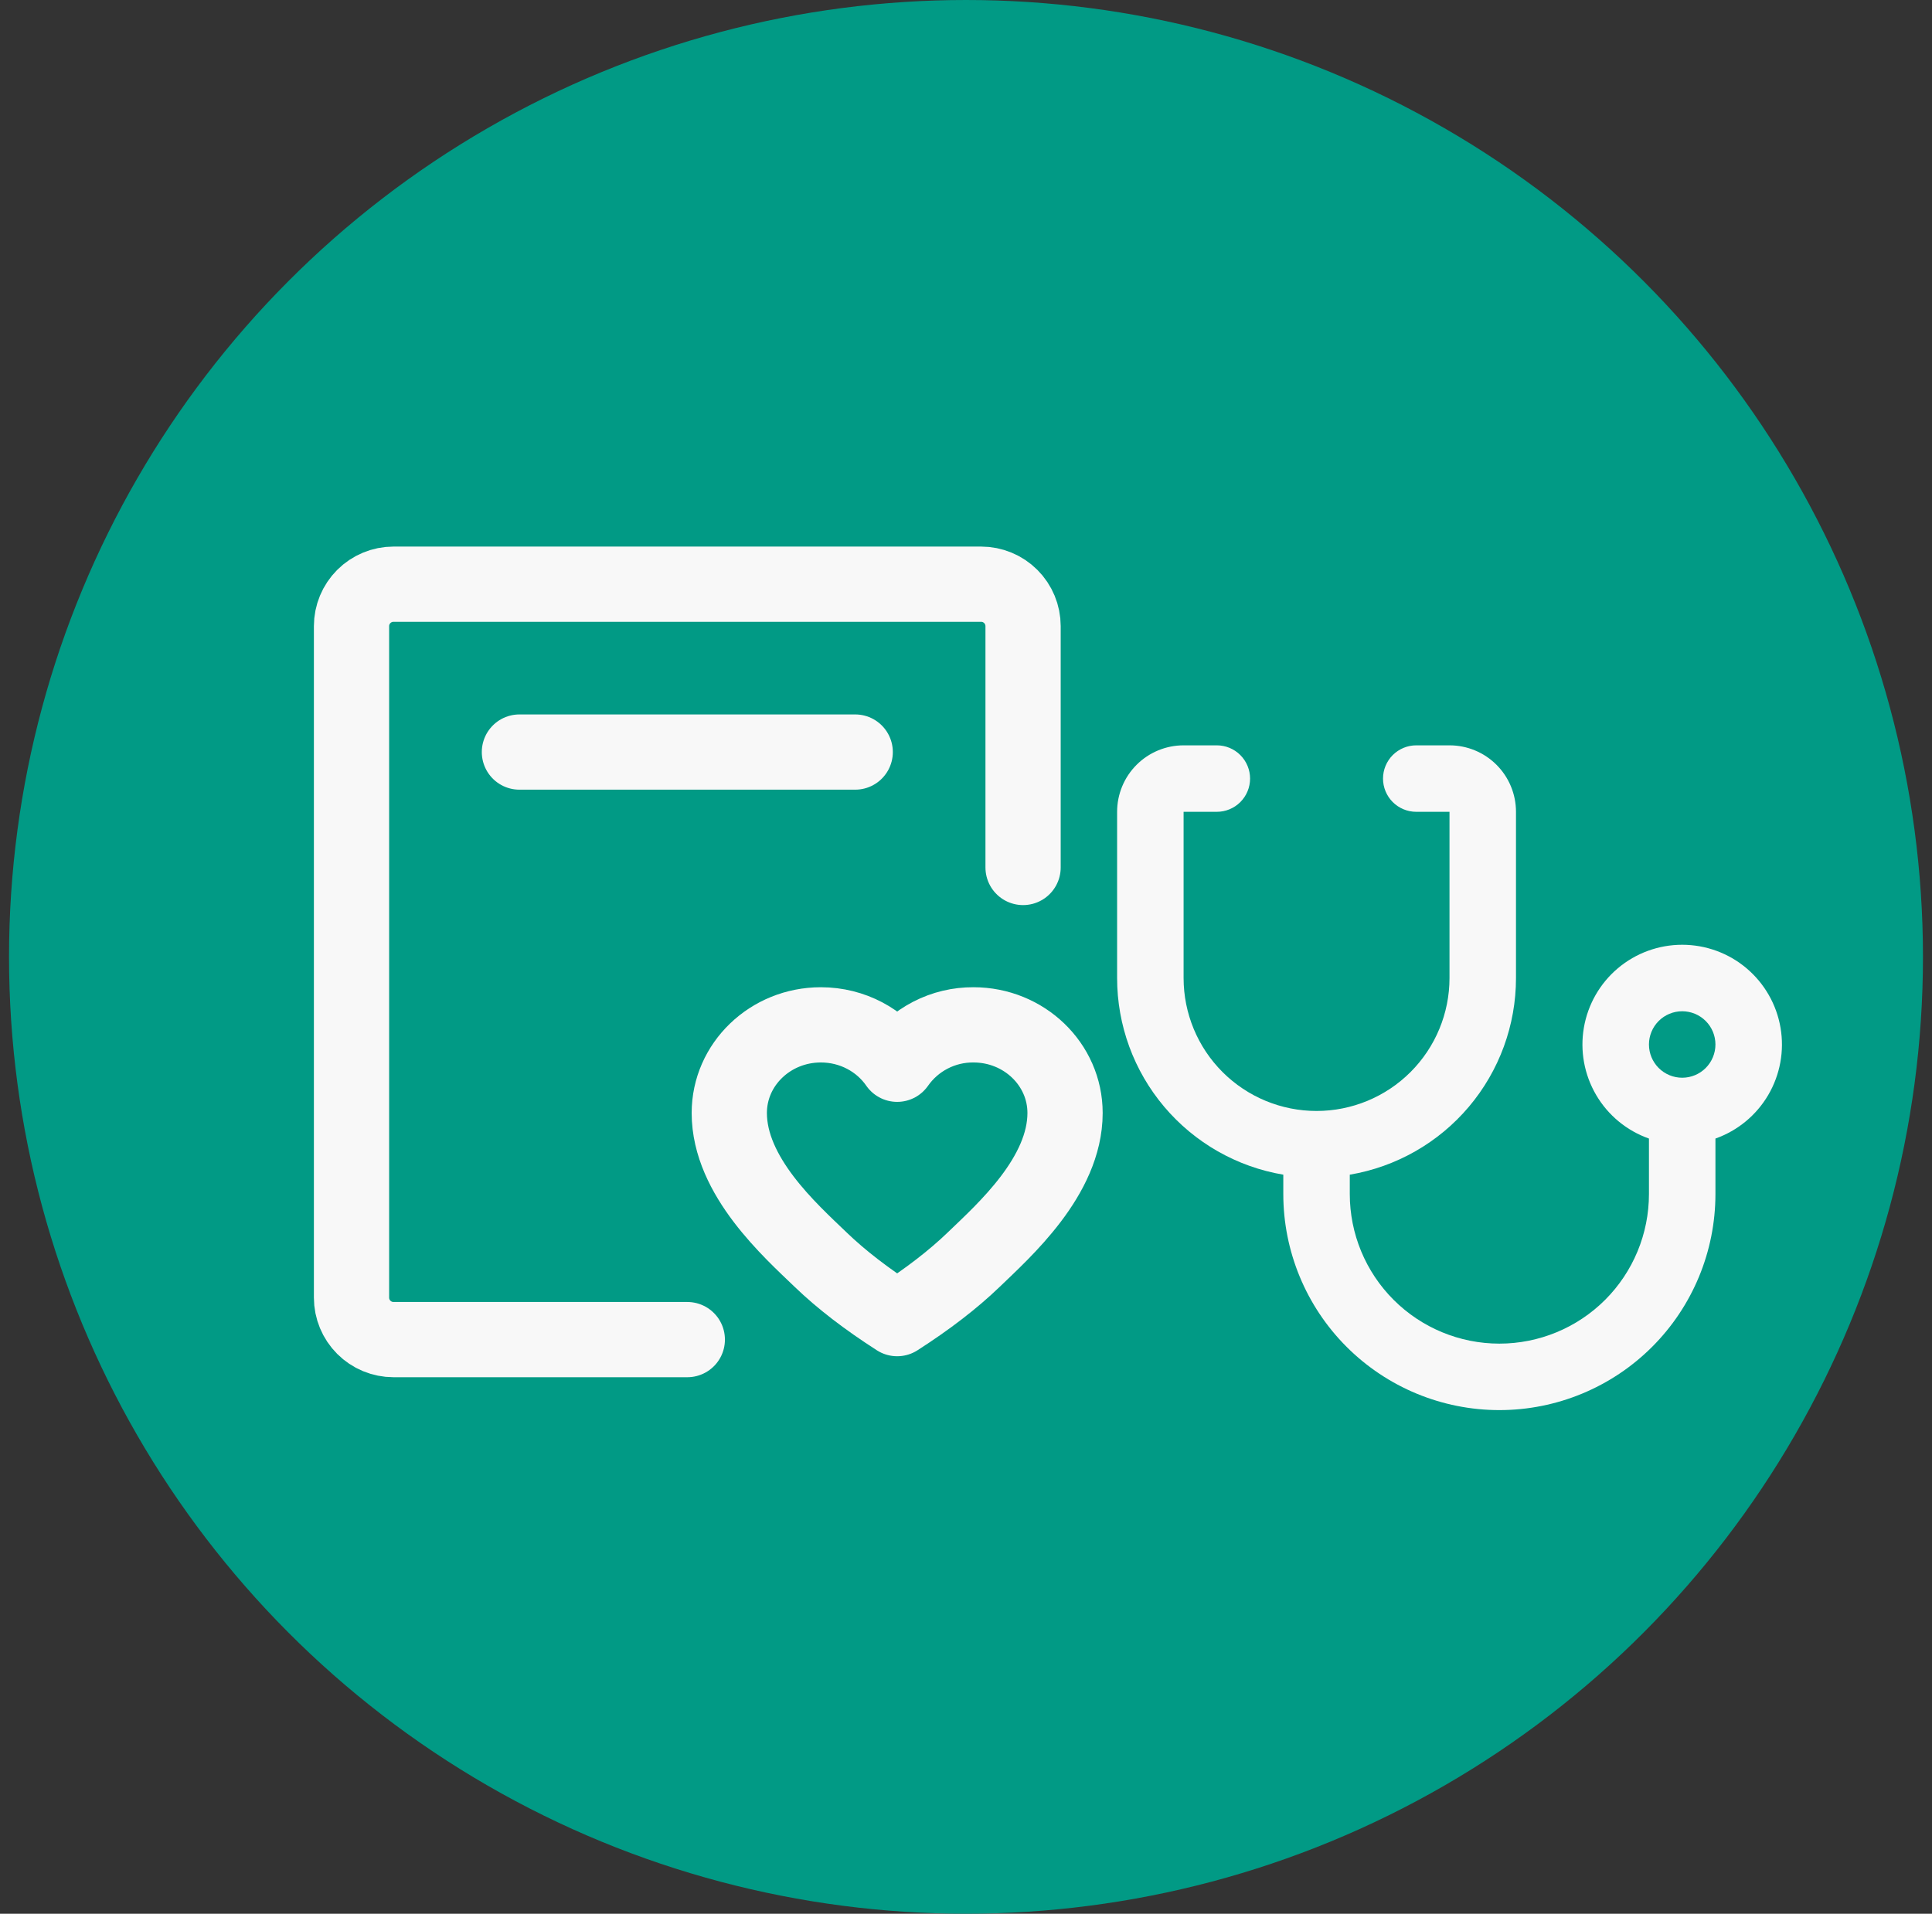
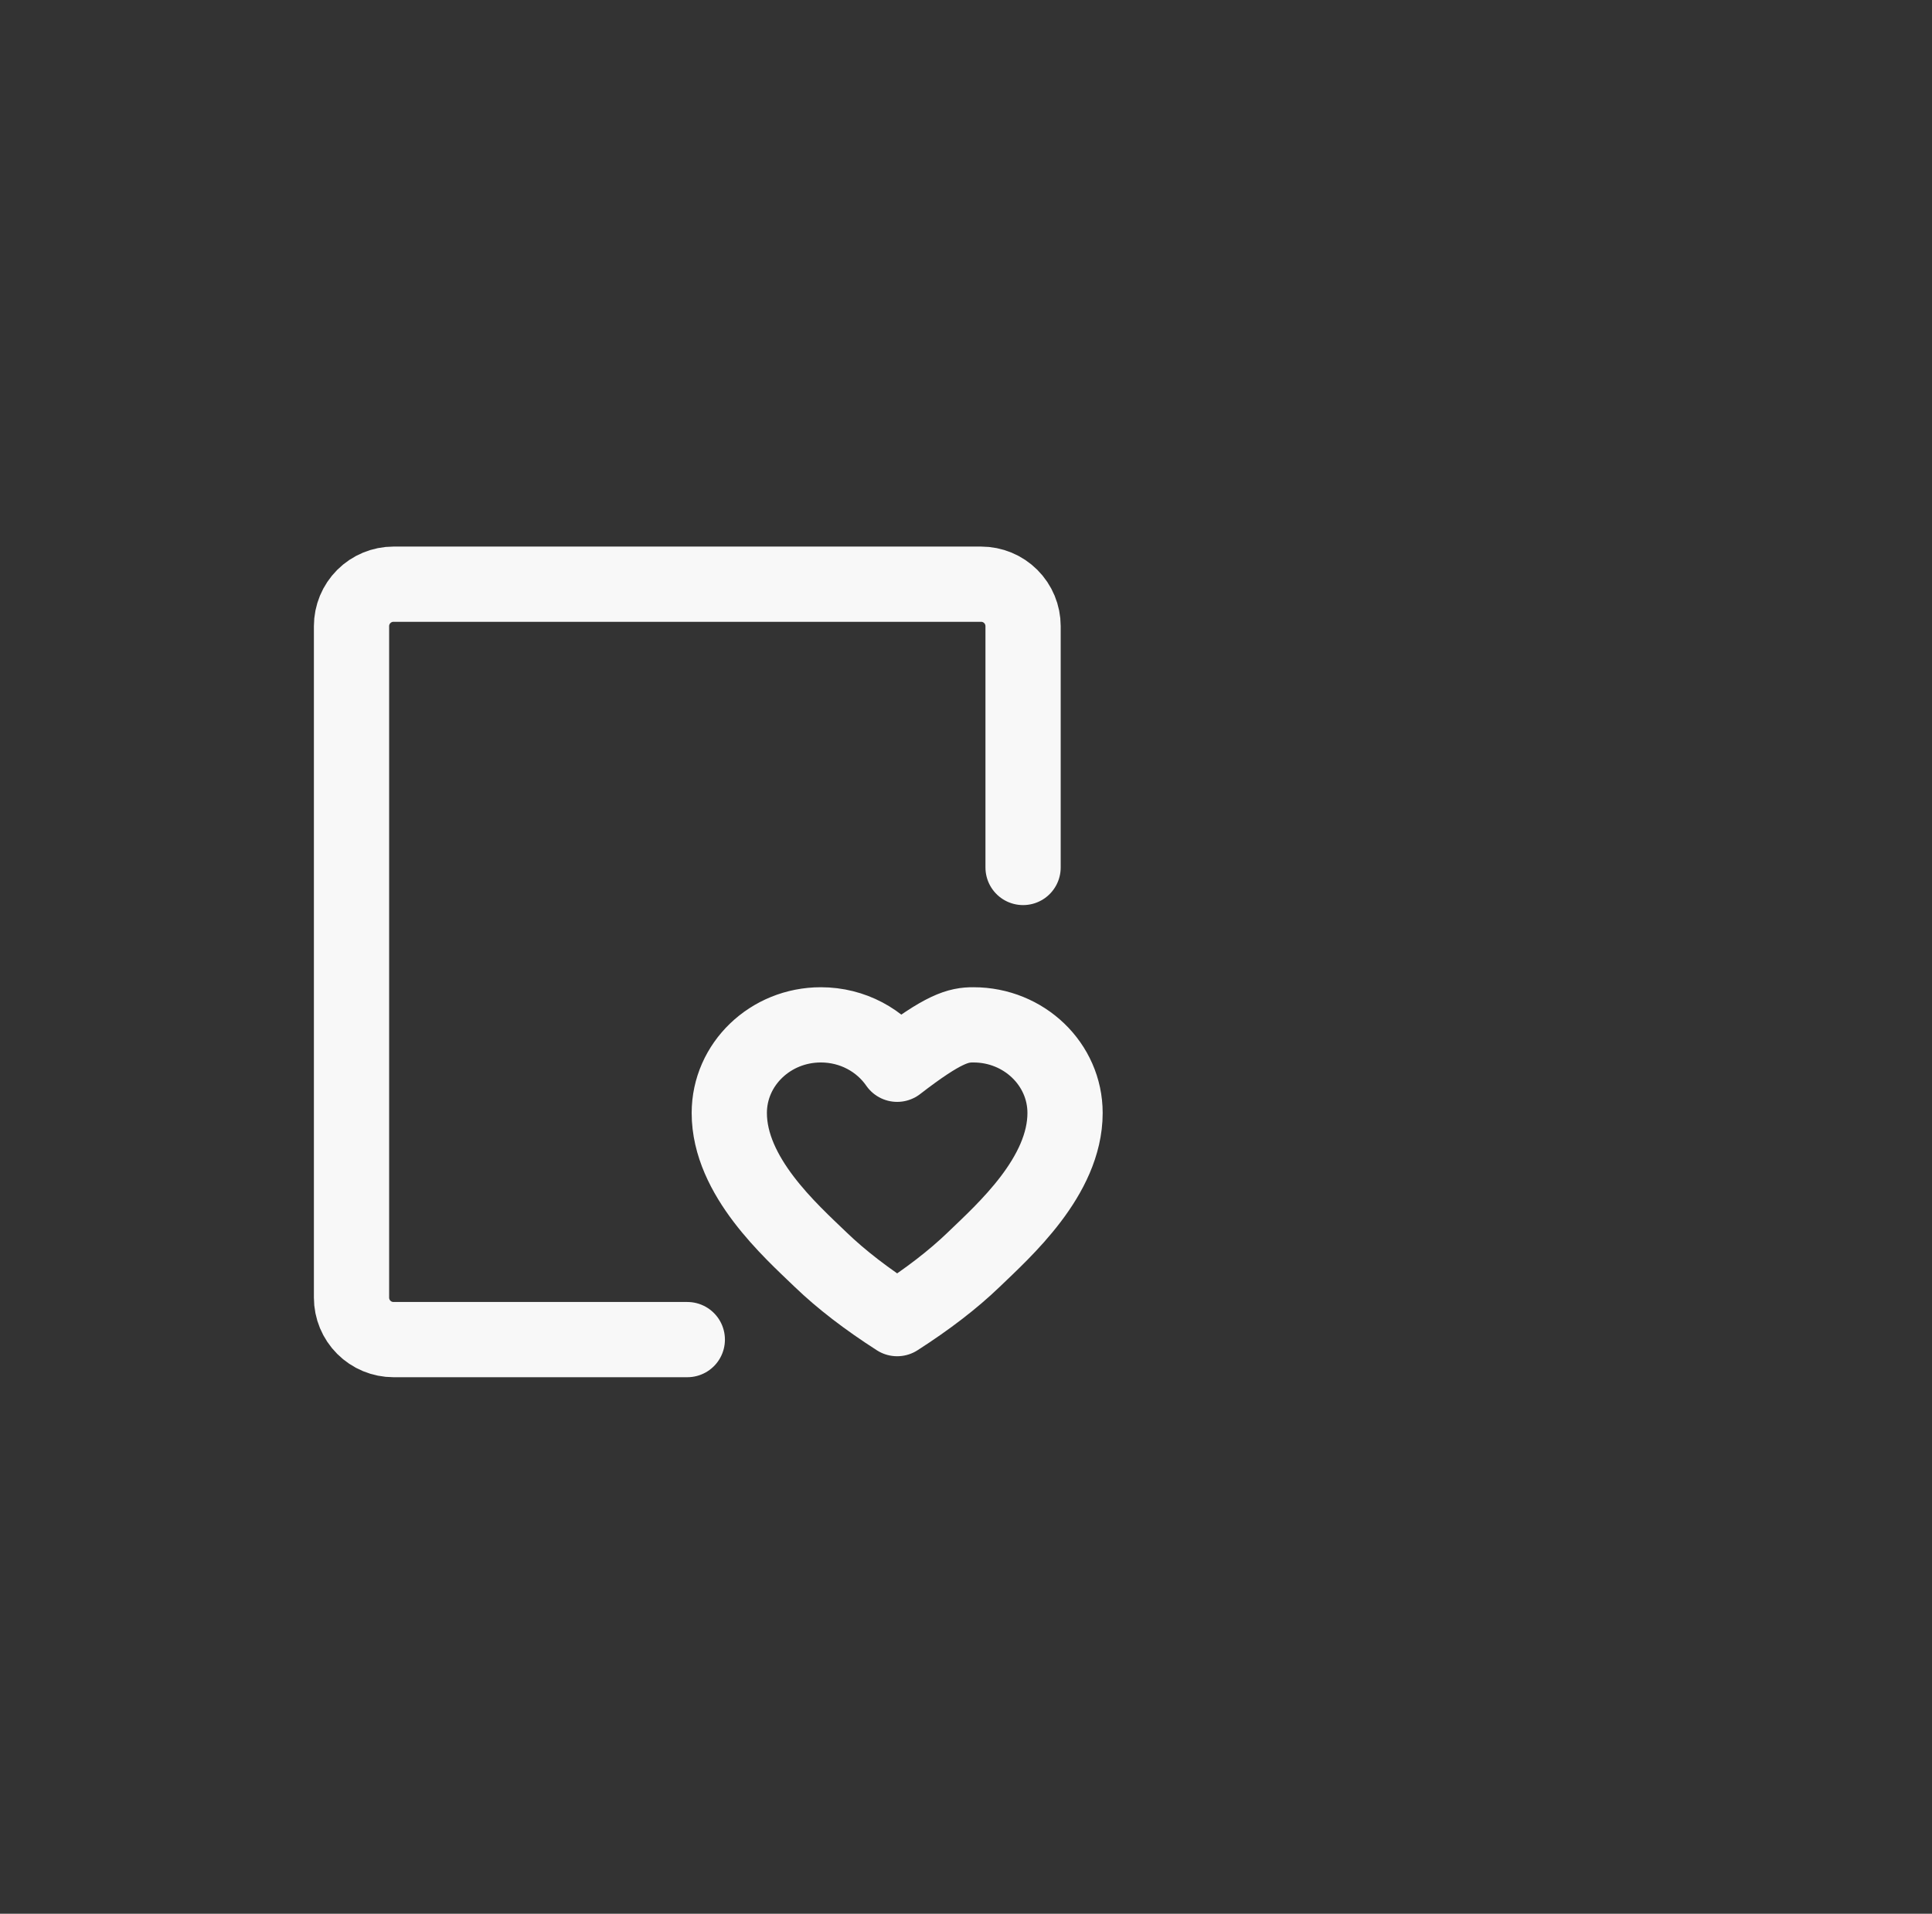
<svg xmlns="http://www.w3.org/2000/svg" width="107" height="106" viewBox="0 0 107 106" fill="none">
  <rect x="0" y="0" width="107" height="106" fill="#333333" stroke="none" />
-   <circle cx="53.5" cy="53" r="53" fill="#019A85" />
  <path d="M38.065 74.2H21.793C21.176 74.2 20.585 73.955 20.149 73.519C19.713 73.083 19.468 72.492 19.468 71.876V34.682C19.468 34.066 19.713 33.475 20.149 33.039C20.585 32.603 21.176 32.358 21.793 32.358H54.337C54.953 32.358 55.544 32.603 55.98 33.039C56.416 33.475 56.661 34.066 56.661 34.682V48.049" stroke="#F8F8F8" stroke-width="4.167" stroke-linecap="round" stroke-linejoin="round" />
-   <path d="M53.914 56.766C56.715 56.766 58.986 58.951 58.986 61.647C58.986 65.157 55.604 68.156 53.914 69.783C52.787 70.868 51.379 71.953 49.688 73.038C47.997 71.953 46.589 70.868 45.462 69.783C43.771 68.156 40.39 65.157 40.39 61.647C40.39 58.951 42.661 56.766 45.462 56.766C47.225 56.766 48.779 57.633 49.688 58.949C50.163 58.27 50.795 57.716 51.532 57.336C52.268 56.956 53.085 56.76 53.914 56.766Z" stroke="#F8F8F8" stroke-width="4.167" stroke-linejoin="round" />
-   <path d="M28.767 41.656H47.364" stroke="#F8F8F8" stroke-width="4.167" stroke-linecap="round" />
-   <path d="M74.755 65.065V66.138C74.755 68.336 75.628 70.443 77.182 71.997C78.735 73.55 80.843 74.423 83.04 74.423C85.237 74.423 87.344 73.55 88.898 71.997C90.451 70.443 91.324 68.336 91.324 66.138V63.064C90.095 62.63 89.059 61.775 88.4 60.651C87.74 59.526 87.499 58.205 87.72 56.921C87.94 55.636 88.607 54.471 89.604 53.63C90.6 52.79 91.862 52.33 93.165 52.33C94.468 52.33 95.73 52.79 96.726 53.63C97.722 54.471 98.39 55.636 98.61 56.921C98.831 58.205 98.59 59.526 97.93 60.651C97.27 61.775 96.235 62.63 95.006 63.064V66.138C95.006 69.312 93.745 72.356 91.501 74.6C89.257 76.844 86.213 78.105 83.04 78.105C79.866 78.105 76.822 76.844 74.578 74.6C72.334 72.356 71.073 69.312 71.073 66.138V65.065C68.499 64.63 66.162 63.297 64.478 61.303C62.792 59.309 61.868 56.782 61.869 54.172V44.966C61.869 43.99 62.257 43.053 62.947 42.363C63.638 41.672 64.574 41.284 65.551 41.284H67.391C67.88 41.284 68.348 41.478 68.693 41.823C69.038 42.169 69.233 42.637 69.233 43.125C69.233 43.614 69.038 44.082 68.693 44.427C68.348 44.772 67.88 44.966 67.391 44.966H65.551V54.172C65.551 56.125 66.326 57.998 67.707 59.379C69.088 60.76 70.961 61.536 72.914 61.536C74.867 61.536 76.74 60.76 78.121 59.379C79.502 57.998 80.278 56.125 80.278 54.172V44.966H78.437C77.949 44.966 77.481 44.772 77.135 44.427C76.79 44.082 76.596 43.614 76.596 43.125C76.596 42.637 76.79 42.169 77.135 41.823C77.481 41.478 77.949 41.284 78.437 41.284H80.278C81.255 41.284 82.191 41.672 82.882 42.363C83.572 43.053 83.96 43.99 83.96 44.966V54.172C83.961 56.782 83.036 59.309 81.351 61.303C79.666 63.297 77.329 64.63 74.755 65.065ZM93.165 59.695C93.653 59.695 94.121 59.501 94.467 59.156C94.812 58.81 95.006 58.342 95.006 57.854C95.006 57.365 94.812 56.897 94.467 56.552C94.121 56.207 93.653 56.013 93.165 56.013C92.677 56.013 92.209 56.207 91.863 56.552C91.518 56.897 91.324 57.365 91.324 57.854C91.324 58.342 91.518 58.81 91.863 59.156C92.209 59.501 92.677 59.695 93.165 59.695Z" fill="#F8F8F8" />
+   <path d="M53.914 56.766C56.715 56.766 58.986 58.951 58.986 61.647C58.986 65.157 55.604 68.156 53.914 69.783C52.787 70.868 51.379 71.953 49.688 73.038C47.997 71.953 46.589 70.868 45.462 69.783C43.771 68.156 40.39 65.157 40.39 61.647C40.39 58.951 42.661 56.766 45.462 56.766C47.225 56.766 48.779 57.633 49.688 58.949C52.268 56.956 53.085 56.76 53.914 56.766Z" stroke="#F8F8F8" stroke-width="4.167" stroke-linejoin="round" />
</svg>